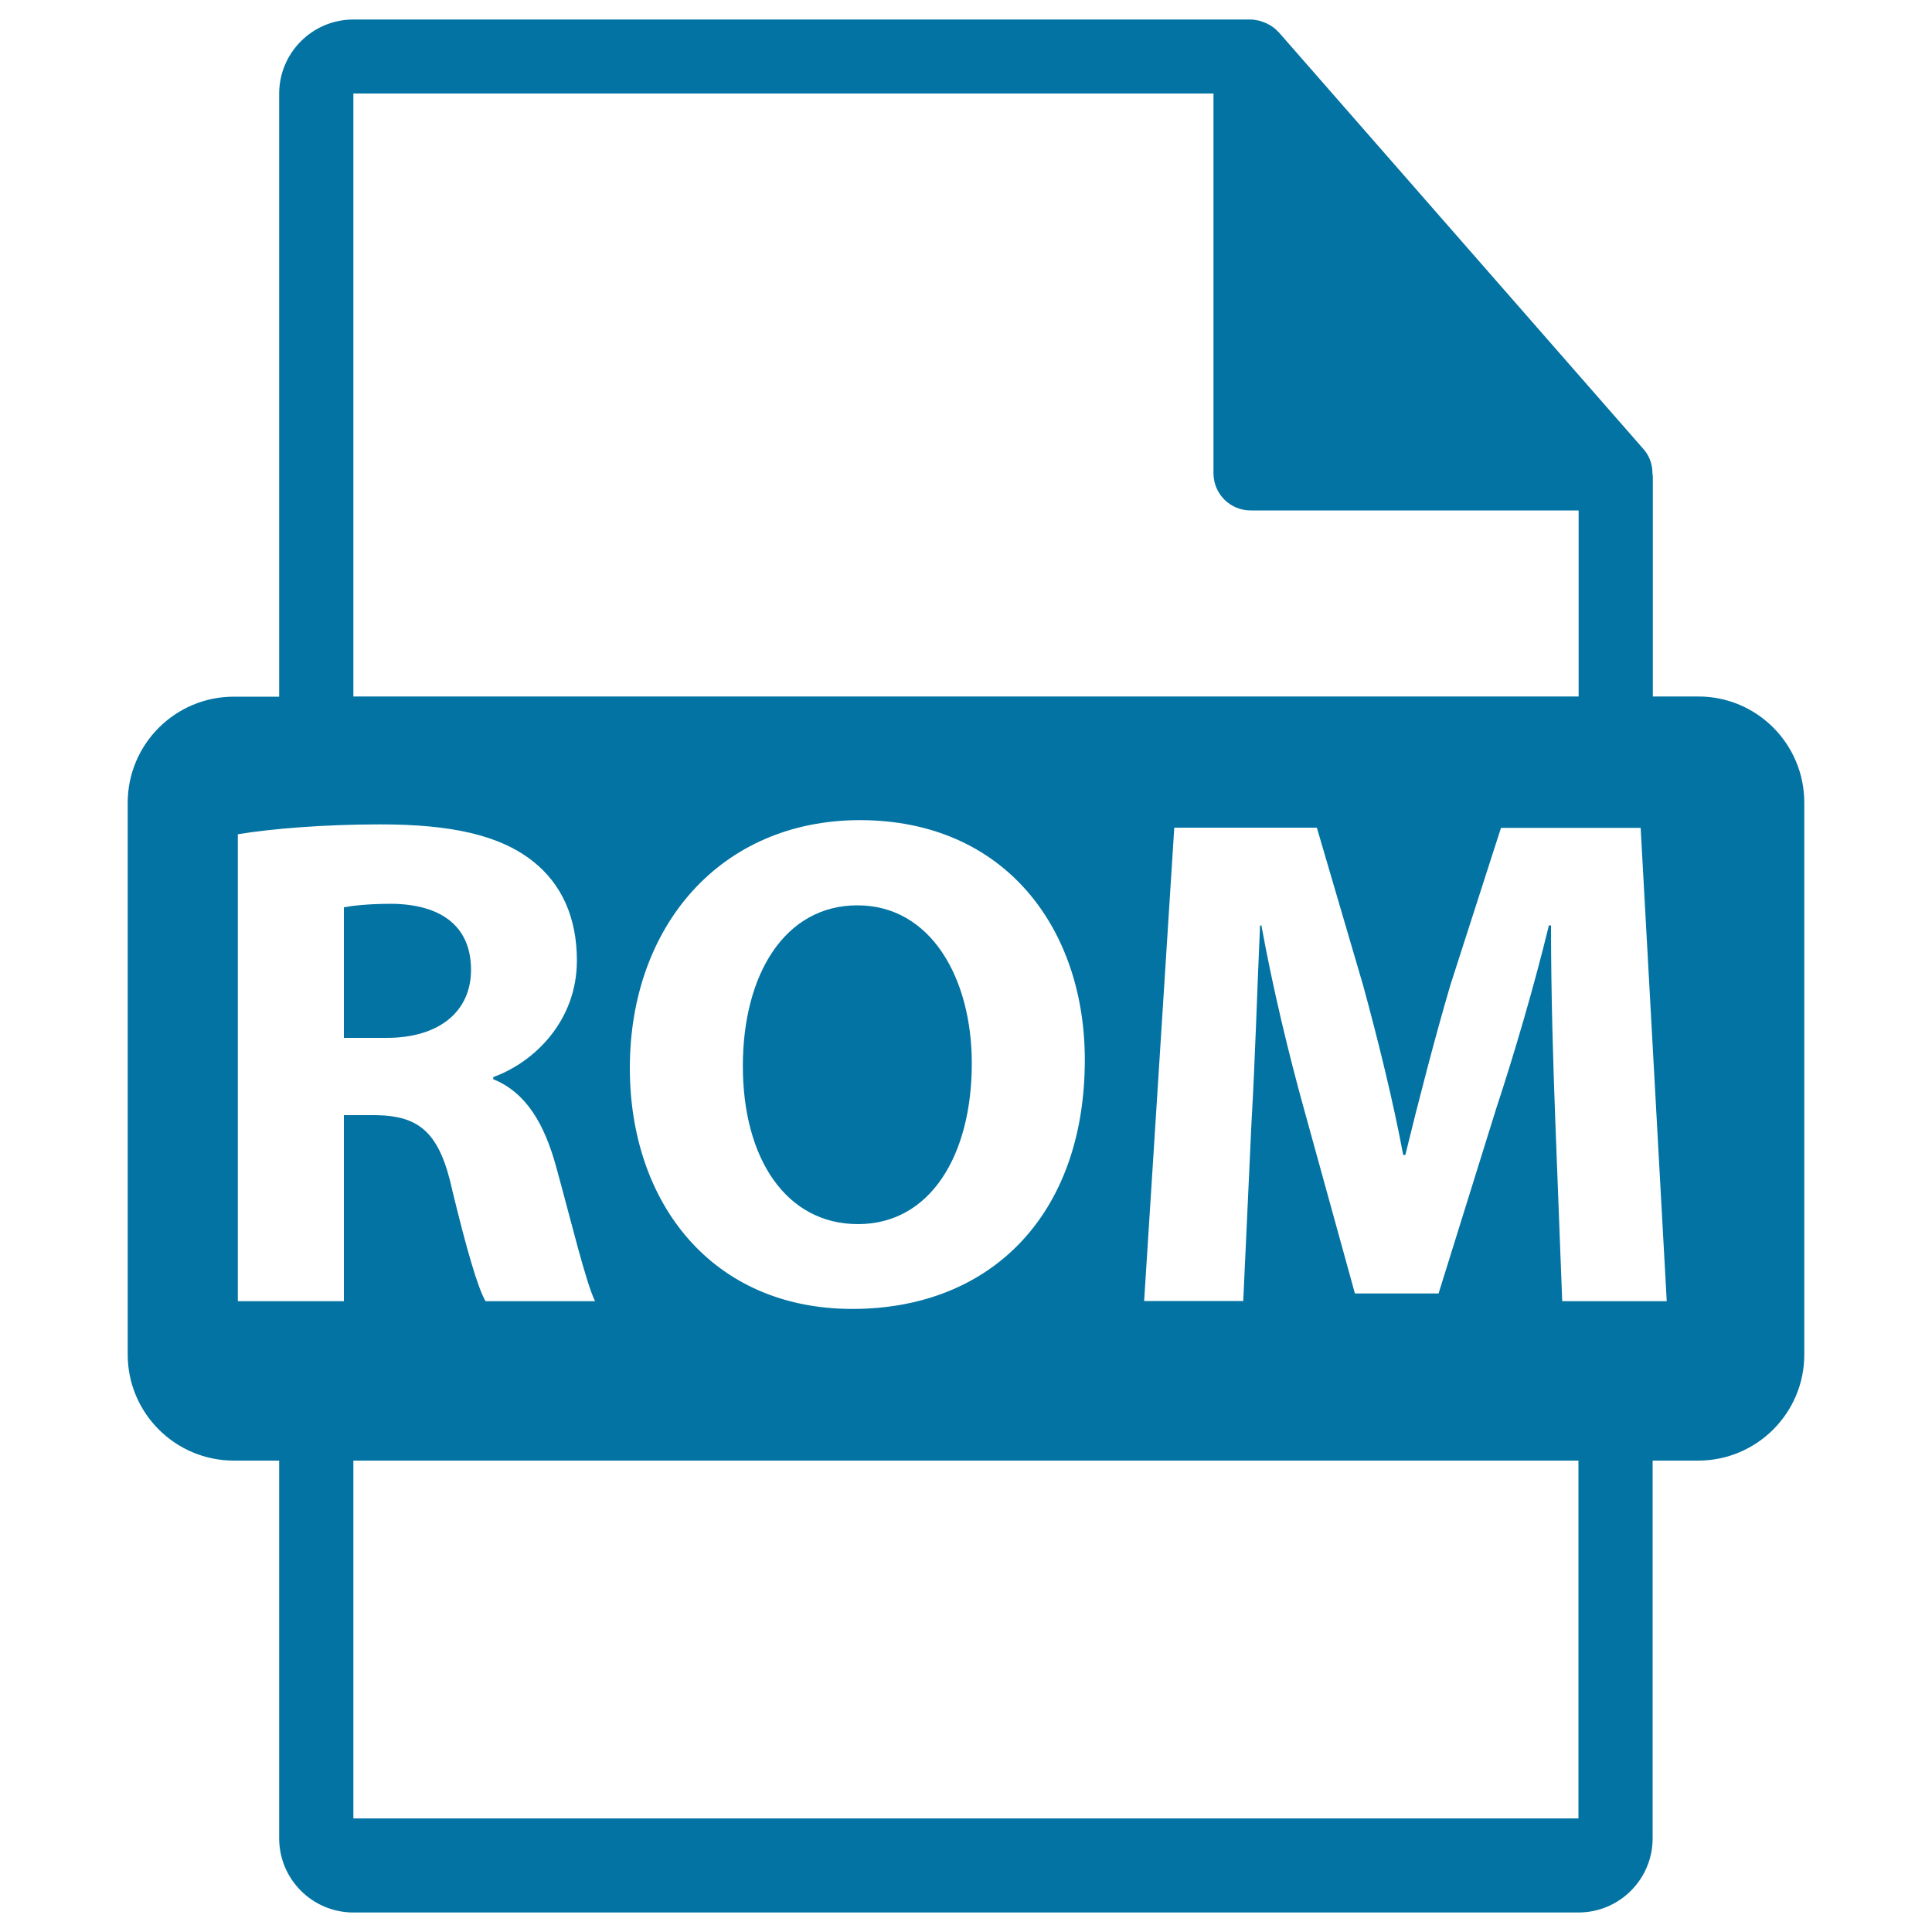
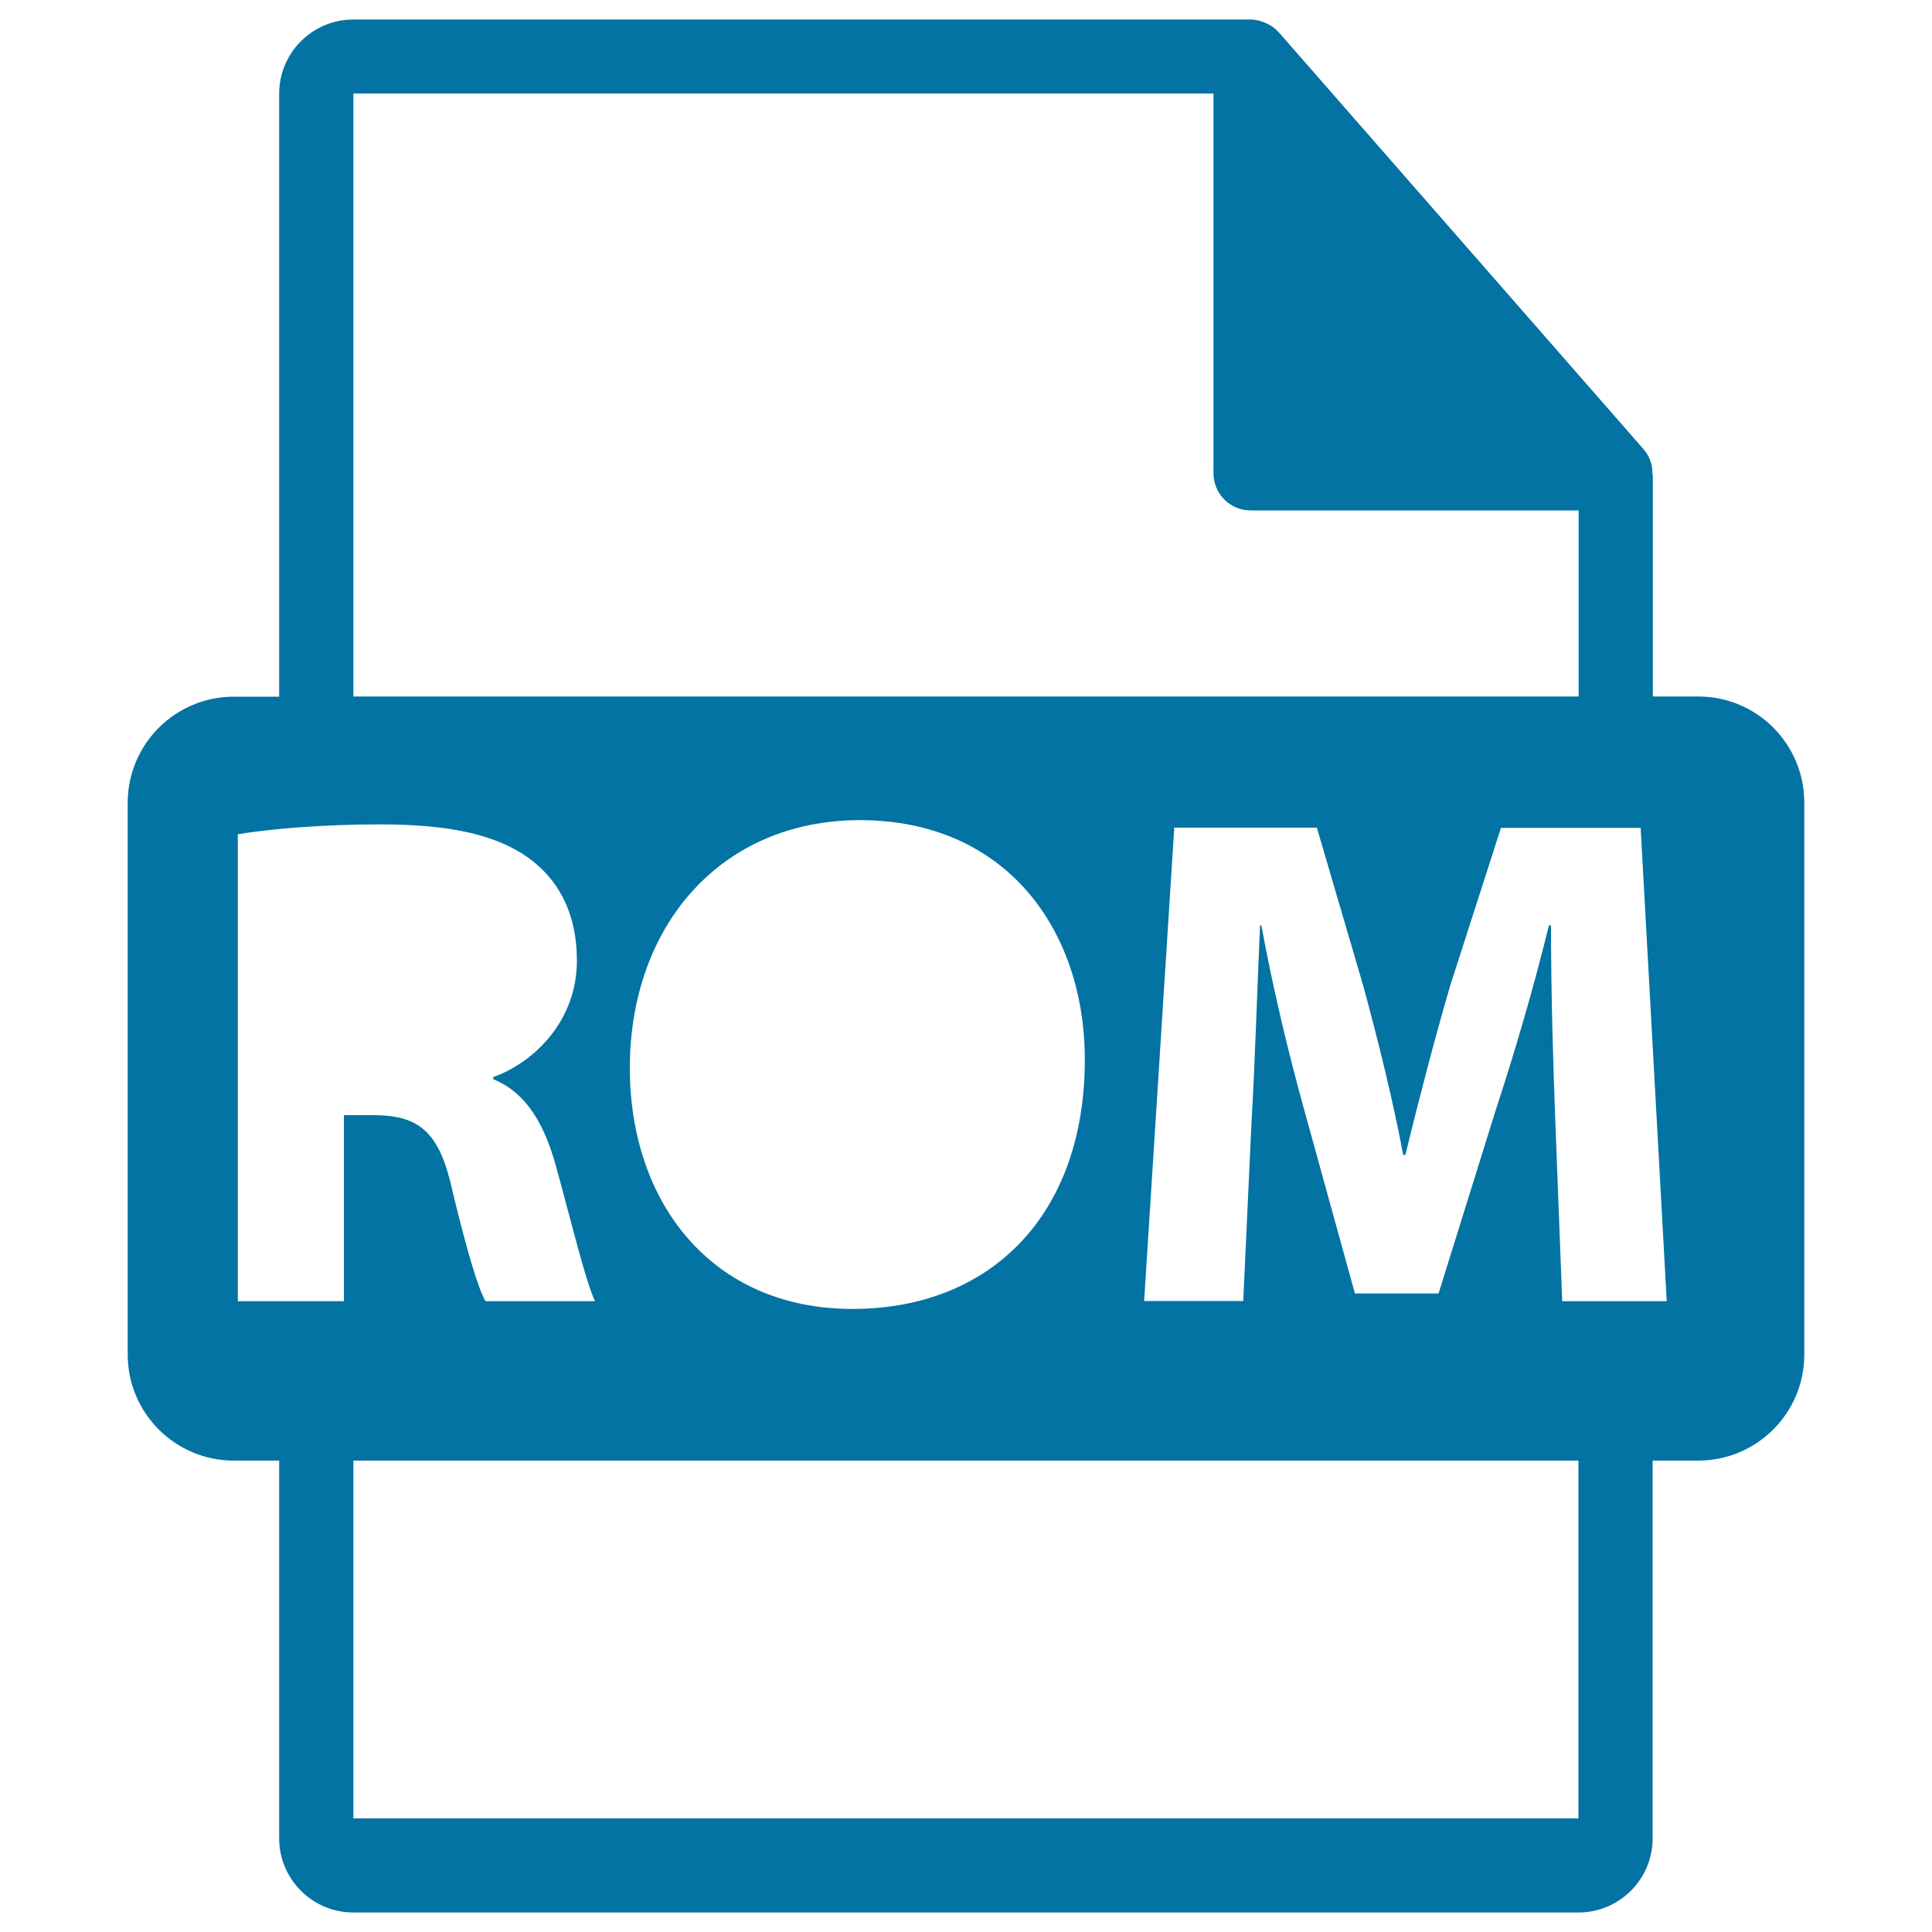
<svg xmlns="http://www.w3.org/2000/svg" viewBox="0 0 1000 1000" style="fill:#0273a2">
  <title>ROM File Format SVG icon</title>
  <g>
-     <path d="M243.8,502c0-22.5-15.3-33.8-40.7-34.2c-13.4,0-21.1,1.1-25.1,1.8v67.6h21.8C227.5,537.3,243.8,523.4,243.8,502z" />
-     <path d="M384.5,551.8c0,48,22.5,81.8,59.6,81.8c37.4,0,58.9-35.6,58.9-83.2c0-44-21.1-81.8-59.2-81.8C406.3,468.6,384.5,504.2,384.5,551.8z" />
    <path d="M879,360.5h-23.5V247c0-0.7-0.1-1.4-0.2-2.1c0-4.5-1.5-8.9-4.6-12.4L661.8,16.6c-0.1-0.1-0.1-0.1-0.2-0.1c-1.1-1.3-2.4-2.3-3.8-3.2c-0.4-0.3-0.8-0.5-1.3-0.7c-1.2-0.7-2.5-1.2-3.8-1.6c-0.4-0.1-0.7-0.2-1-0.3c-1.4-0.3-2.9-0.6-4.4-0.6H182.9c-21.2,0-38.4,17.2-38.4,38.4v312.1H121c-30.3,0-54.9,24.6-54.9,54.9v285.6c0,30.3,24.6,54.9,54.9,54.9h23.5v195.5c0,21.2,17.2,38.4,38.4,38.4h634.1c21.2,0,38.4-17.2,38.4-38.4V756H879c30.3,0,54.9-24.6,54.9-54.9V415.5C933.9,385.1,909.4,360.5,879,360.5z M182.9,48.4h445.2v196.6c0,10.6,8.6,19.2,19.2,19.2h169.8v96.3H182.9V48.4z M561.5,548.5c0,80.3-48.7,129-120.3,129c-72.7,0-115.2-54.9-115.2-124.7c0-73.4,46.9-128.3,119.2-128.3C520.4,424.6,561.5,480.9,561.5,548.5z M178,577.2v96.3h-54.9V431.8c17.8-2.9,44.4-5.1,73.8-5.1c36.3,0,61.8,5.4,79.2,19.3c14.5,11.6,22.5,28.7,22.5,51.2c0,31.3-22.2,52.7-43.3,60.3v1.1c17.1,6.9,26.6,23.3,32.7,45.8c7.6,27.6,15.3,59.6,20,69.1h-56.7c-4-6.9-9.8-26.9-17.1-57c-6.6-30.5-17.1-38.9-39.6-39.3H178z M817.1,941.2H182.9V756h634.1V941.2z M808.6,673.5l-3.6-93.8c-1.1-29.5-2.2-65.1-2.2-100.7h-1.1c-7.6,31.3-17.8,66.1-27.3,94.9l-29.8,95.6h-43.3l-26.2-94.9c-8-28.7-16.4-63.6-22.2-95.6h-0.7c-1.5,33.1-2.6,70.9-4.4,101.4l-4.3,93h-51.3l15.6-245h73.8l24,81.8c7.7,28.3,15.3,58.9,20.7,87.6h1.1c6.9-28.3,15.3-60.7,23.3-87.9l26.2-81.4h72.3l13.5,245H808.6L808.6,673.5z" />
  </g>
</svg>